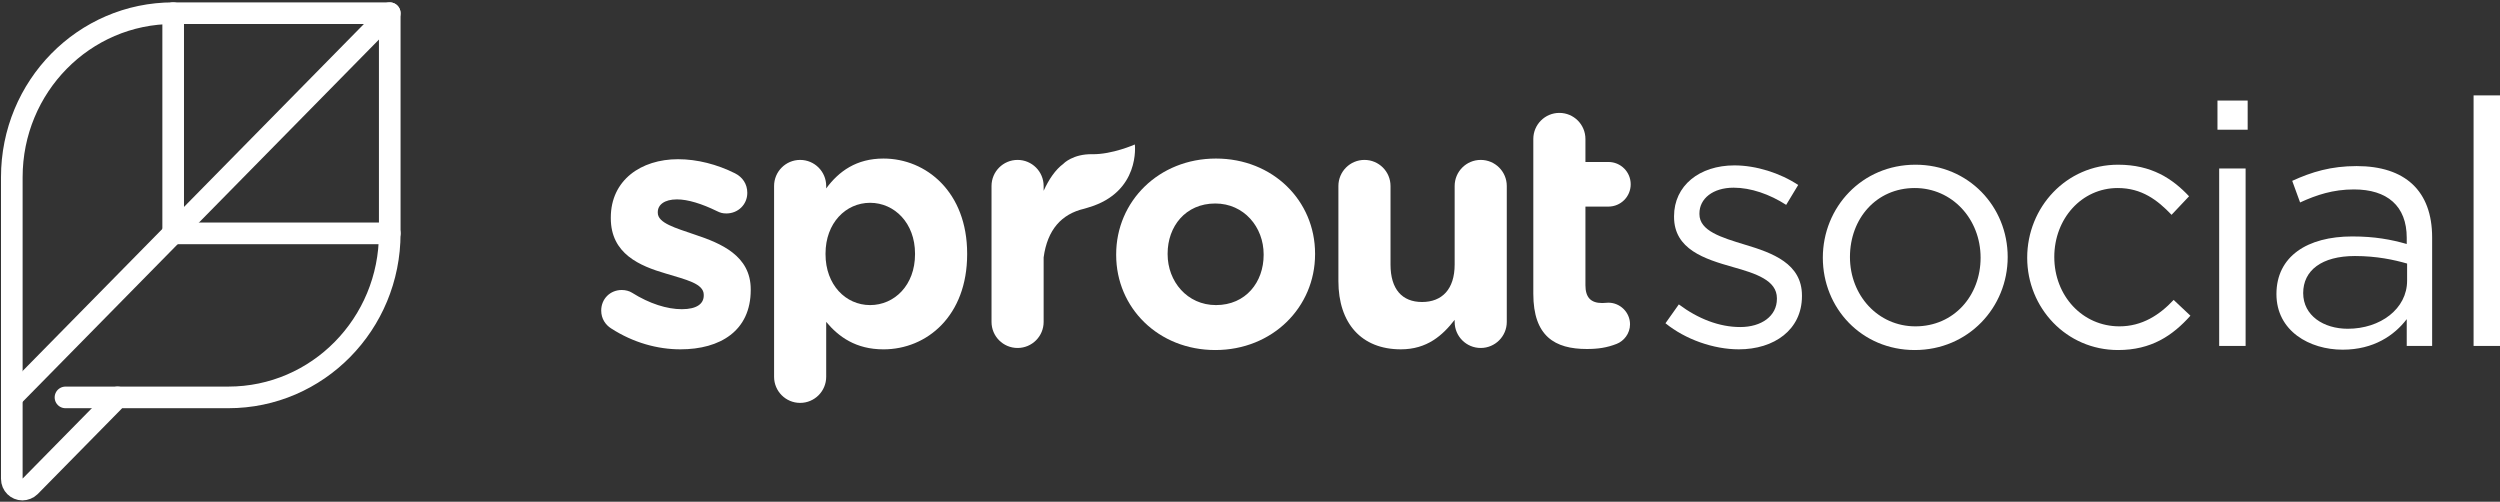
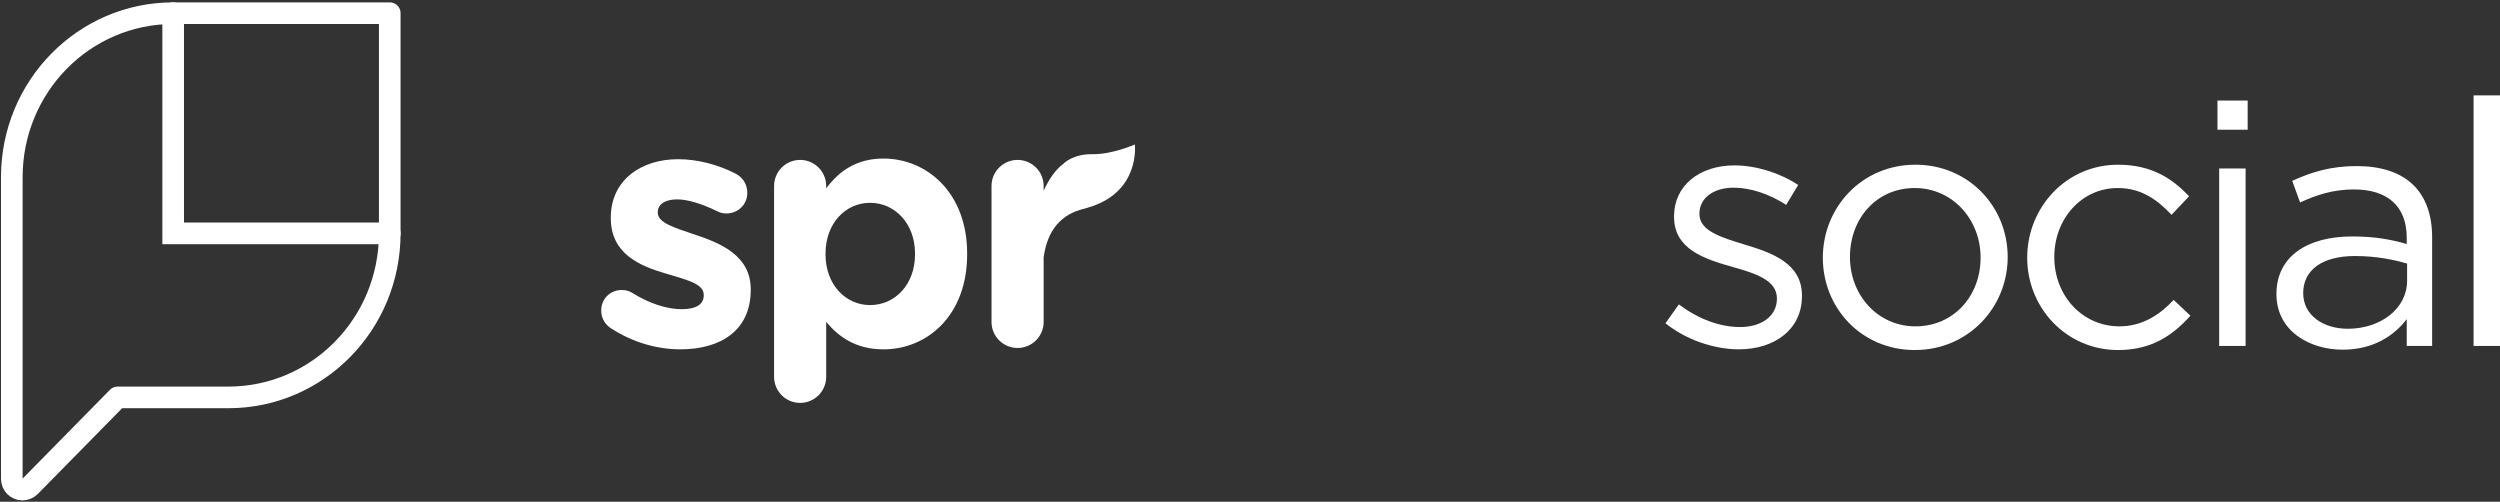
<svg xmlns="http://www.w3.org/2000/svg" fill="none" viewBox="0 0 289 58" height="58" width="289">
  <rect x="0" y="0" width="289" height="58" fill="#333333" stroke="none" />
  <g clip-path="url(#clip0_1149_36836)">
    <path fill="white" d="M70.65 37.966C70.015 37.568 69.5 36.854 69.5 35.901C69.5 34.553 70.529 33.523 71.878 33.523C72.313 33.523 72.751 33.64 73.067 33.842C75.088 35.11 77.111 35.743 78.816 35.743C80.561 35.743 81.353 35.11 81.353 34.158V34.077C81.353 32.768 79.29 32.331 76.952 31.617C73.979 30.745 70.609 29.355 70.609 25.23V25.15C70.609 20.826 74.098 18.405 78.382 18.405C80.6 18.405 82.9 19.002 84.962 20.032C85.833 20.47 86.388 21.262 86.388 22.296C86.388 23.645 85.318 24.675 83.97 24.675C83.535 24.675 83.255 24.596 82.861 24.397C81.154 23.564 79.528 23.049 78.263 23.049C76.794 23.049 76.04 23.684 76.04 24.516V24.596C76.04 25.787 78.062 26.343 80.362 27.135C83.335 28.125 86.784 29.554 86.784 33.441V33.523C86.784 38.243 83.255 40.383 78.658 40.383C76.04 40.383 73.227 39.632 70.65 37.966Z" clip-rule="evenodd" fill-rule="evenodd" />
    <path fill="white" d="M89.484 21.502C89.484 19.834 90.831 18.486 92.495 18.486C94.161 18.486 95.508 19.834 95.508 21.502V21.779C96.977 19.797 98.998 18.328 102.13 18.328C107.085 18.328 111.803 22.214 111.803 29.314V29.395C111.803 36.497 107.166 40.385 102.13 40.385C98.918 40.385 96.936 38.918 95.508 37.211V43.56C95.508 45.225 94.161 46.574 92.495 46.574C90.831 46.574 89.484 45.225 89.484 43.56V21.502ZM105.777 29.395V29.314C105.777 25.786 103.399 23.444 100.584 23.444C97.768 23.444 95.431 25.786 95.431 29.314V29.395C95.431 32.926 97.768 35.268 100.584 35.268C103.399 35.268 105.777 32.966 105.777 29.395Z" clip-rule="evenodd" fill-rule="evenodd" />
-     <path fill="white" d="M129.03 29.475V29.395C129.03 23.286 133.944 18.328 140.567 18.328C147.145 18.328 152.022 23.207 152.022 29.314V29.395C152.022 35.506 147.106 40.464 140.487 40.464C133.907 40.464 129.03 35.584 129.03 29.475ZM146.077 29.475V29.395C146.077 26.261 143.816 23.524 140.487 23.524C137.039 23.524 134.977 26.181 134.977 29.314V29.395C134.977 32.53 137.236 35.268 140.567 35.268C144.016 35.268 146.077 32.608 146.077 29.475Z" clip-rule="evenodd" fill-rule="evenodd" />
-     <path fill="white" d="M174.184 37.211C174.184 38.879 172.835 40.225 171.172 40.225C169.506 40.225 168.158 38.879 168.158 37.211V36.975C166.77 38.758 164.986 40.383 161.934 40.383C157.377 40.383 154.719 37.368 154.719 32.491V21.502C154.719 19.834 156.067 18.486 157.73 18.486C159.397 18.486 160.744 19.834 160.744 21.502V30.587C160.744 33.441 162.092 34.911 164.392 34.911C166.69 34.911 168.158 33.441 168.158 30.587V21.502C168.158 19.834 169.506 18.486 171.172 18.486C172.835 18.486 174.184 19.834 174.184 21.502V37.211Z" clip-rule="evenodd" fill-rule="evenodd" />
-     <path fill="white" d="M177.251 33.958V16.068C177.251 14.399 178.6 13.051 180.263 13.051C181.929 13.051 183.276 14.399 183.276 16.068V18.725H185.932C187.359 18.725 188.509 19.875 188.509 21.303C188.509 22.731 187.359 23.882 185.932 23.882H183.276V32.967C183.276 34.354 183.87 35.031 185.219 35.031C185.416 35.031 185.813 34.99 185.932 34.99C187.281 34.99 188.431 36.1 188.431 37.489C188.431 38.561 187.716 39.432 186.885 39.752C185.773 40.189 184.743 40.344 183.435 40.344C179.748 40.344 177.251 38.88 177.251 33.958Z" clip-rule="evenodd" fill-rule="evenodd" />
    <path fill="white" d="M201.012 40.383C198.078 40.383 194.828 39.233 192.528 37.368L194.073 35.188C196.294 36.853 198.753 37.806 201.169 37.806C203.628 37.806 205.41 36.535 205.41 34.553V34.473C205.41 32.411 202.993 31.617 200.299 30.864C197.087 29.95 193.52 28.84 193.52 25.07V24.992C193.52 21.461 196.454 19.119 200.498 19.119C202.993 19.119 205.77 19.991 207.87 21.383L206.482 23.683C204.579 22.454 202.399 21.696 200.416 21.696C197.999 21.696 196.454 22.967 196.454 24.674V24.752C196.454 26.697 198.99 27.451 201.726 28.286C204.897 29.236 208.306 30.467 208.306 34.157V34.235C208.306 38.123 205.094 40.383 201.012 40.383Z" clip-rule="evenodd" fill-rule="evenodd" />
    <path fill="white" d="M221.345 40.464C215.201 40.464 210.719 35.623 210.719 29.793C210.719 23.959 215.24 19.04 221.424 19.04C227.567 19.04 232.089 23.881 232.089 29.711C232.089 35.545 227.529 40.464 221.345 40.464ZM221.345 21.736C216.903 21.736 213.854 25.27 213.854 29.711C213.854 34.158 217.105 37.726 221.424 37.726C225.863 37.726 228.957 34.195 228.957 29.793C228.957 25.31 225.666 21.736 221.345 21.736Z" clip-rule="evenodd" fill-rule="evenodd" />
    <path fill="white" d="M244.848 40.464C238.862 40.464 234.344 35.584 234.344 29.793C234.344 23.959 238.862 19.04 244.848 19.04C248.734 19.04 251.152 20.667 253.055 22.691L251.032 24.833C249.407 23.128 247.584 21.736 244.809 21.736C240.646 21.736 237.476 25.27 237.476 29.711C237.476 34.195 240.727 37.726 245.007 37.726C247.625 37.726 249.644 36.415 251.273 34.67L253.213 36.495C251.152 38.798 248.695 40.464 244.848 40.464Z" clip-rule="evenodd" fill-rule="evenodd" />
    <path fill="white" d="M256.34 14.995H259.83V11.624H256.34V14.995ZM256.537 39.99H259.592V19.477H256.537V39.99Z" clip-rule="evenodd" fill-rule="evenodd" />
    <path fill="white" d="M265.891 23.404L264.98 20.906C267.24 19.874 269.46 19.199 272.435 19.199C278.022 19.199 281.155 22.056 281.155 27.451V39.989H278.219V36.894C276.792 38.758 274.416 40.423 270.808 40.423C267.002 40.423 263.156 38.281 263.156 33.997C263.156 29.634 266.725 27.333 271.916 27.333C274.533 27.333 276.398 27.688 278.219 28.206V27.492C278.219 23.801 275.958 21.898 272.116 21.898C269.697 21.898 267.795 22.531 265.891 23.404ZM266.248 33.878C266.248 36.496 268.627 38.005 271.401 38.005C275.17 38.005 278.261 35.704 278.261 32.449V30.467C276.755 30.031 274.732 29.596 272.232 29.596C268.389 29.596 266.248 31.261 266.248 33.878Z" clip-rule="evenodd" fill-rule="evenodd" />
    <path fill="white" d="M285.946 39.99H289V11.027H285.946V39.99Z" clip-rule="evenodd" fill-rule="evenodd" />
    <path fill="white" d="M131.188 16.701C131.188 16.701 128.563 17.868 126.263 17.826C124.042 17.783 122.946 18.909 122.946 18.909L122.949 18.918C122.001 19.601 121.221 20.78 120.645 22.057V21.501C120.645 19.834 119.296 18.486 117.632 18.486C115.966 18.486 114.62 19.834 114.62 21.501V37.211C114.62 38.88 115.966 40.225 117.632 40.225C119.296 40.225 120.645 38.88 120.645 37.211V29.754C121.078 26.561 122.705 24.744 125.33 24.13C125.481 24.096 125.624 24.05 125.765 24C125.768 23.999 125.768 23.999 125.773 23.997C125.777 23.994 125.786 23.994 125.792 23.991C131.865 22.226 131.188 16.701 131.188 16.701Z" clip-rule="evenodd" fill-rule="evenodd" />
    <path stroke-linejoin="round" stroke-linecap="round" stroke-width="2.5" stroke="white" d="M20.019 1.524C9.708 1.524 1.365 10.006 1.365 20.487V55.352C1.365 56.063 1.934 56.596 2.589 56.596C2.895 56.596 3.243 56.462 3.464 56.242L13.599 45.939H26.401C36.712 45.939 45.055 37.458 45.055 26.976V1.524H20.023H20.019Z" />
-     <path stroke-linecap="round" stroke-miterlimit="10" stroke-width="2.5" stroke="white" d="M13.595 45.94H7.568" />
    <path stroke-linecap="round" stroke-miterlimit="10" stroke-width="2.5" stroke="white" d="M20.019 1.524V26.976H45.051" />
-     <path stroke-linecap="round" stroke-miterlimit="10" stroke-width="2.5" stroke="white" d="M1.496 45.806L45.051 1.524" />
  </g>
  <defs>
    <clipPath id="clip0_1149_36836">
      <rect fill="white" height="58" width="289" />
    </clipPath>
  </defs>
</svg>